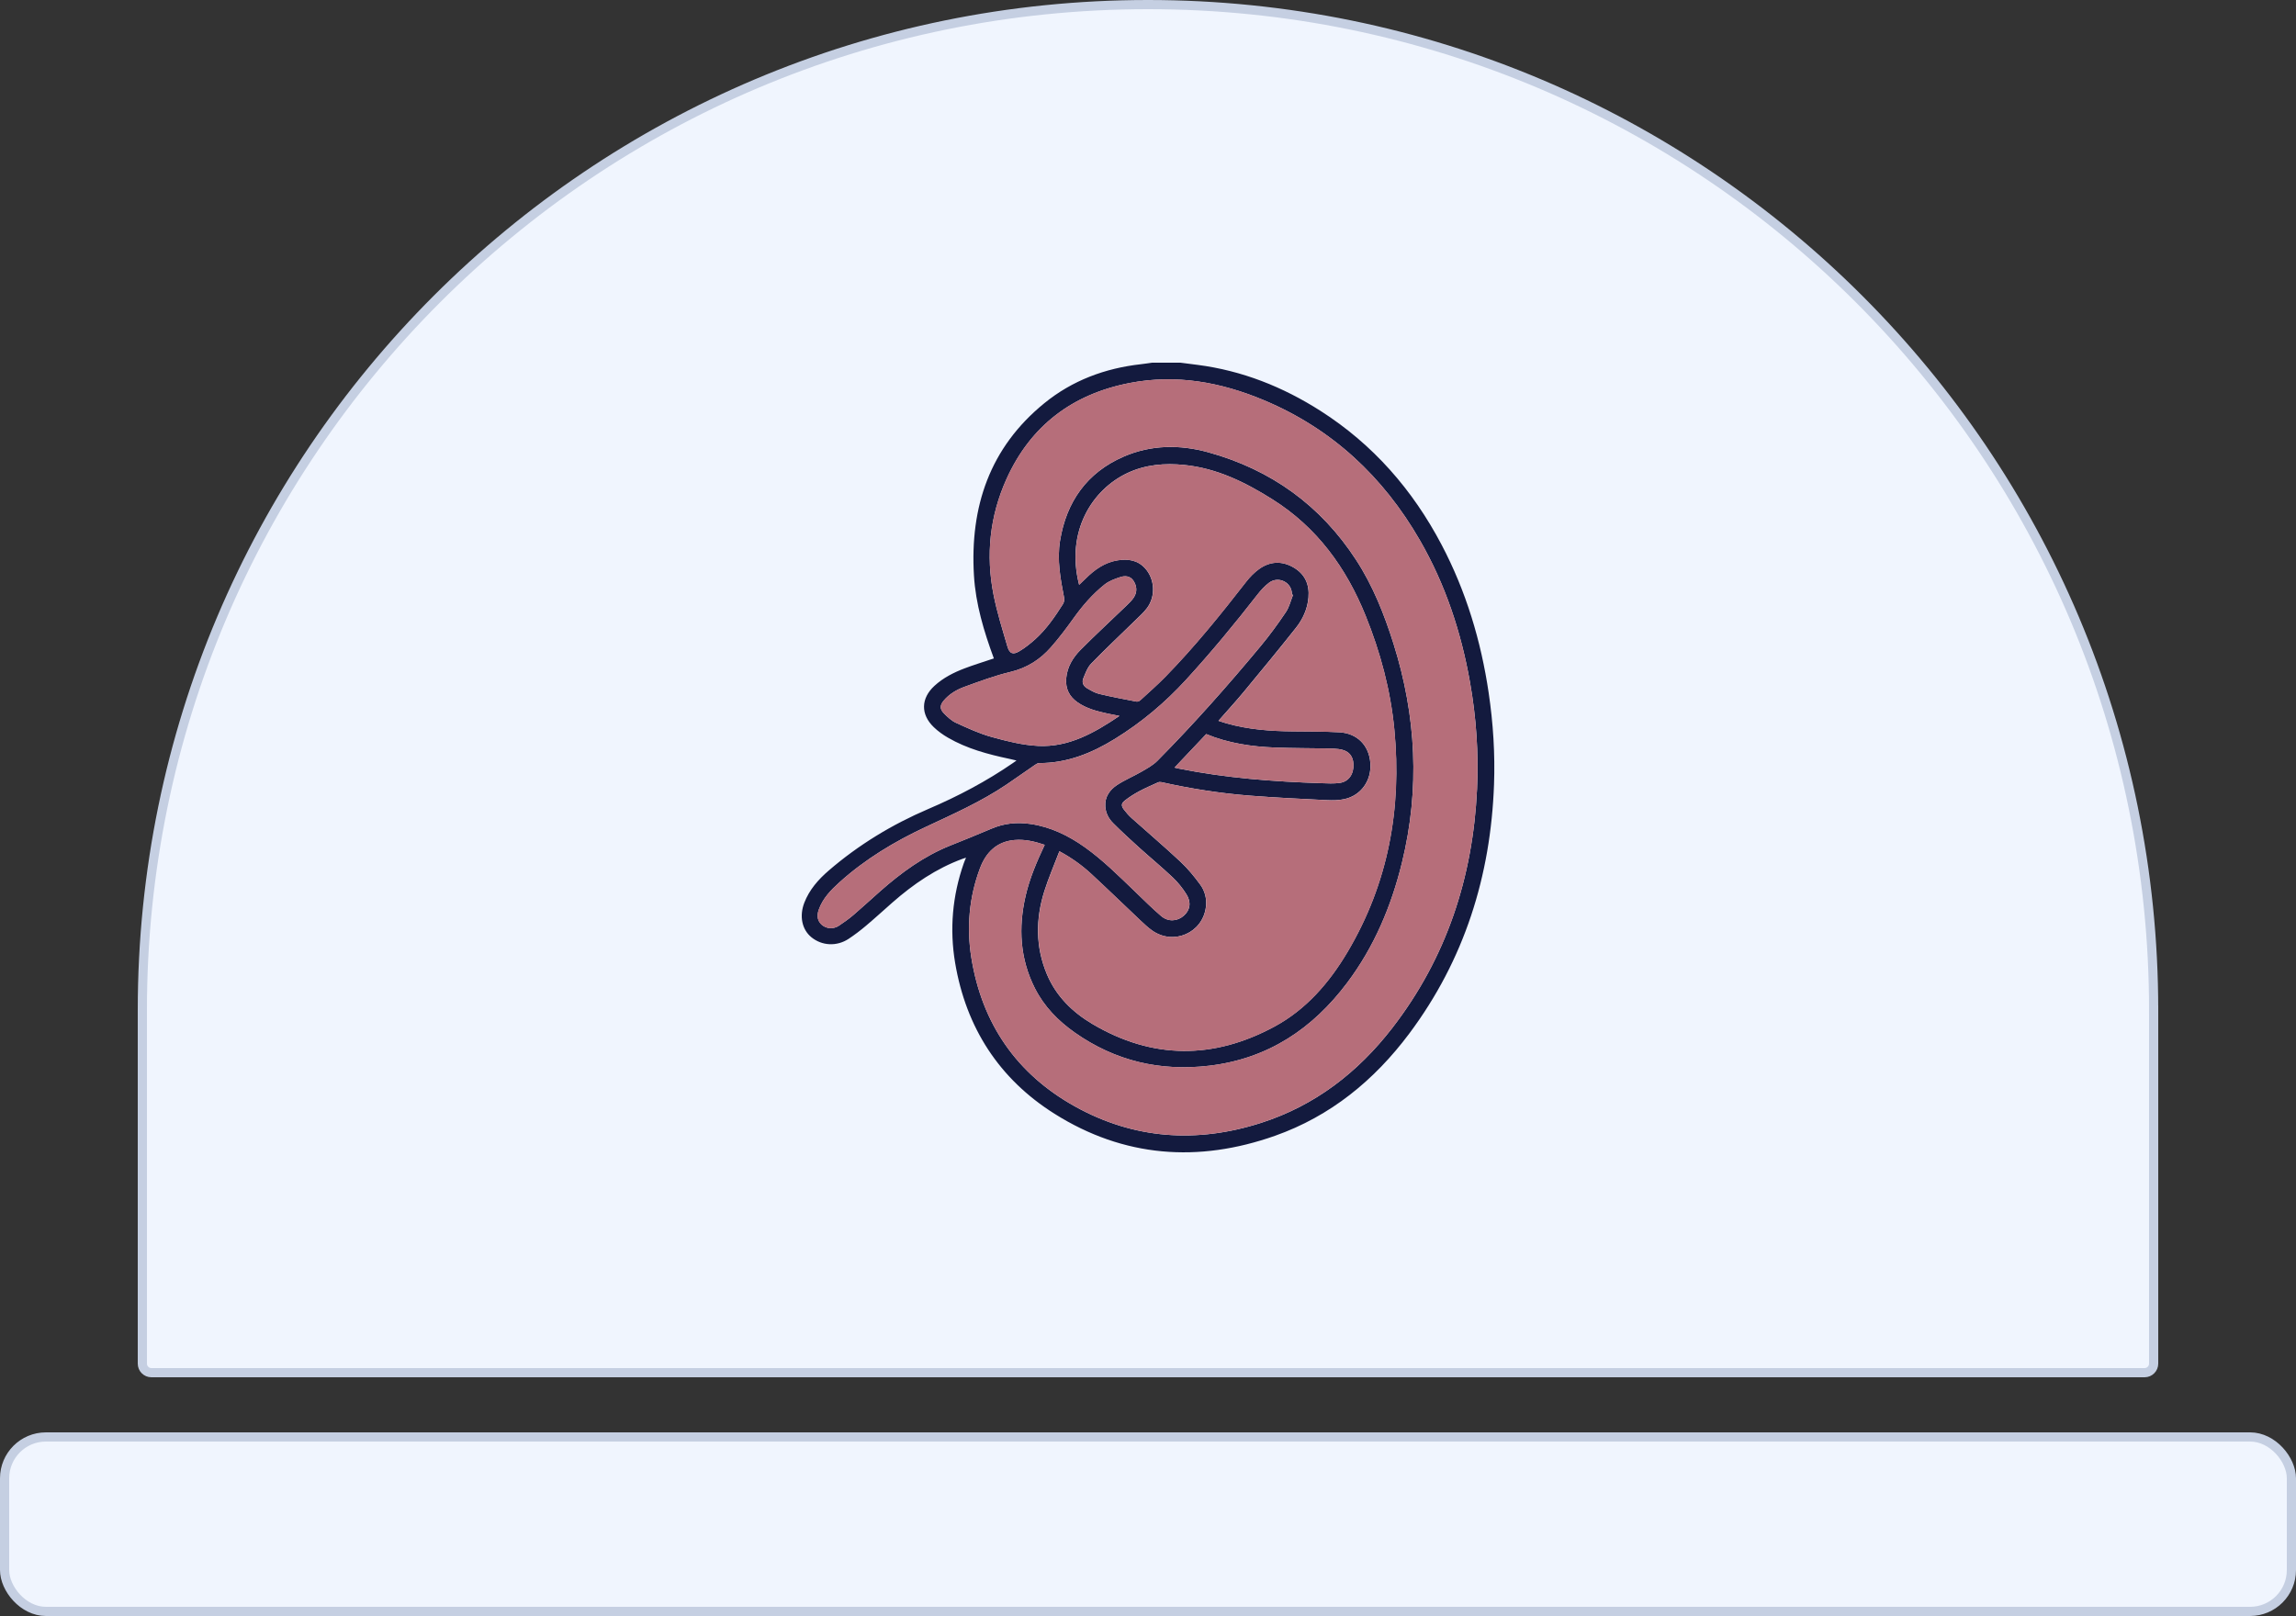
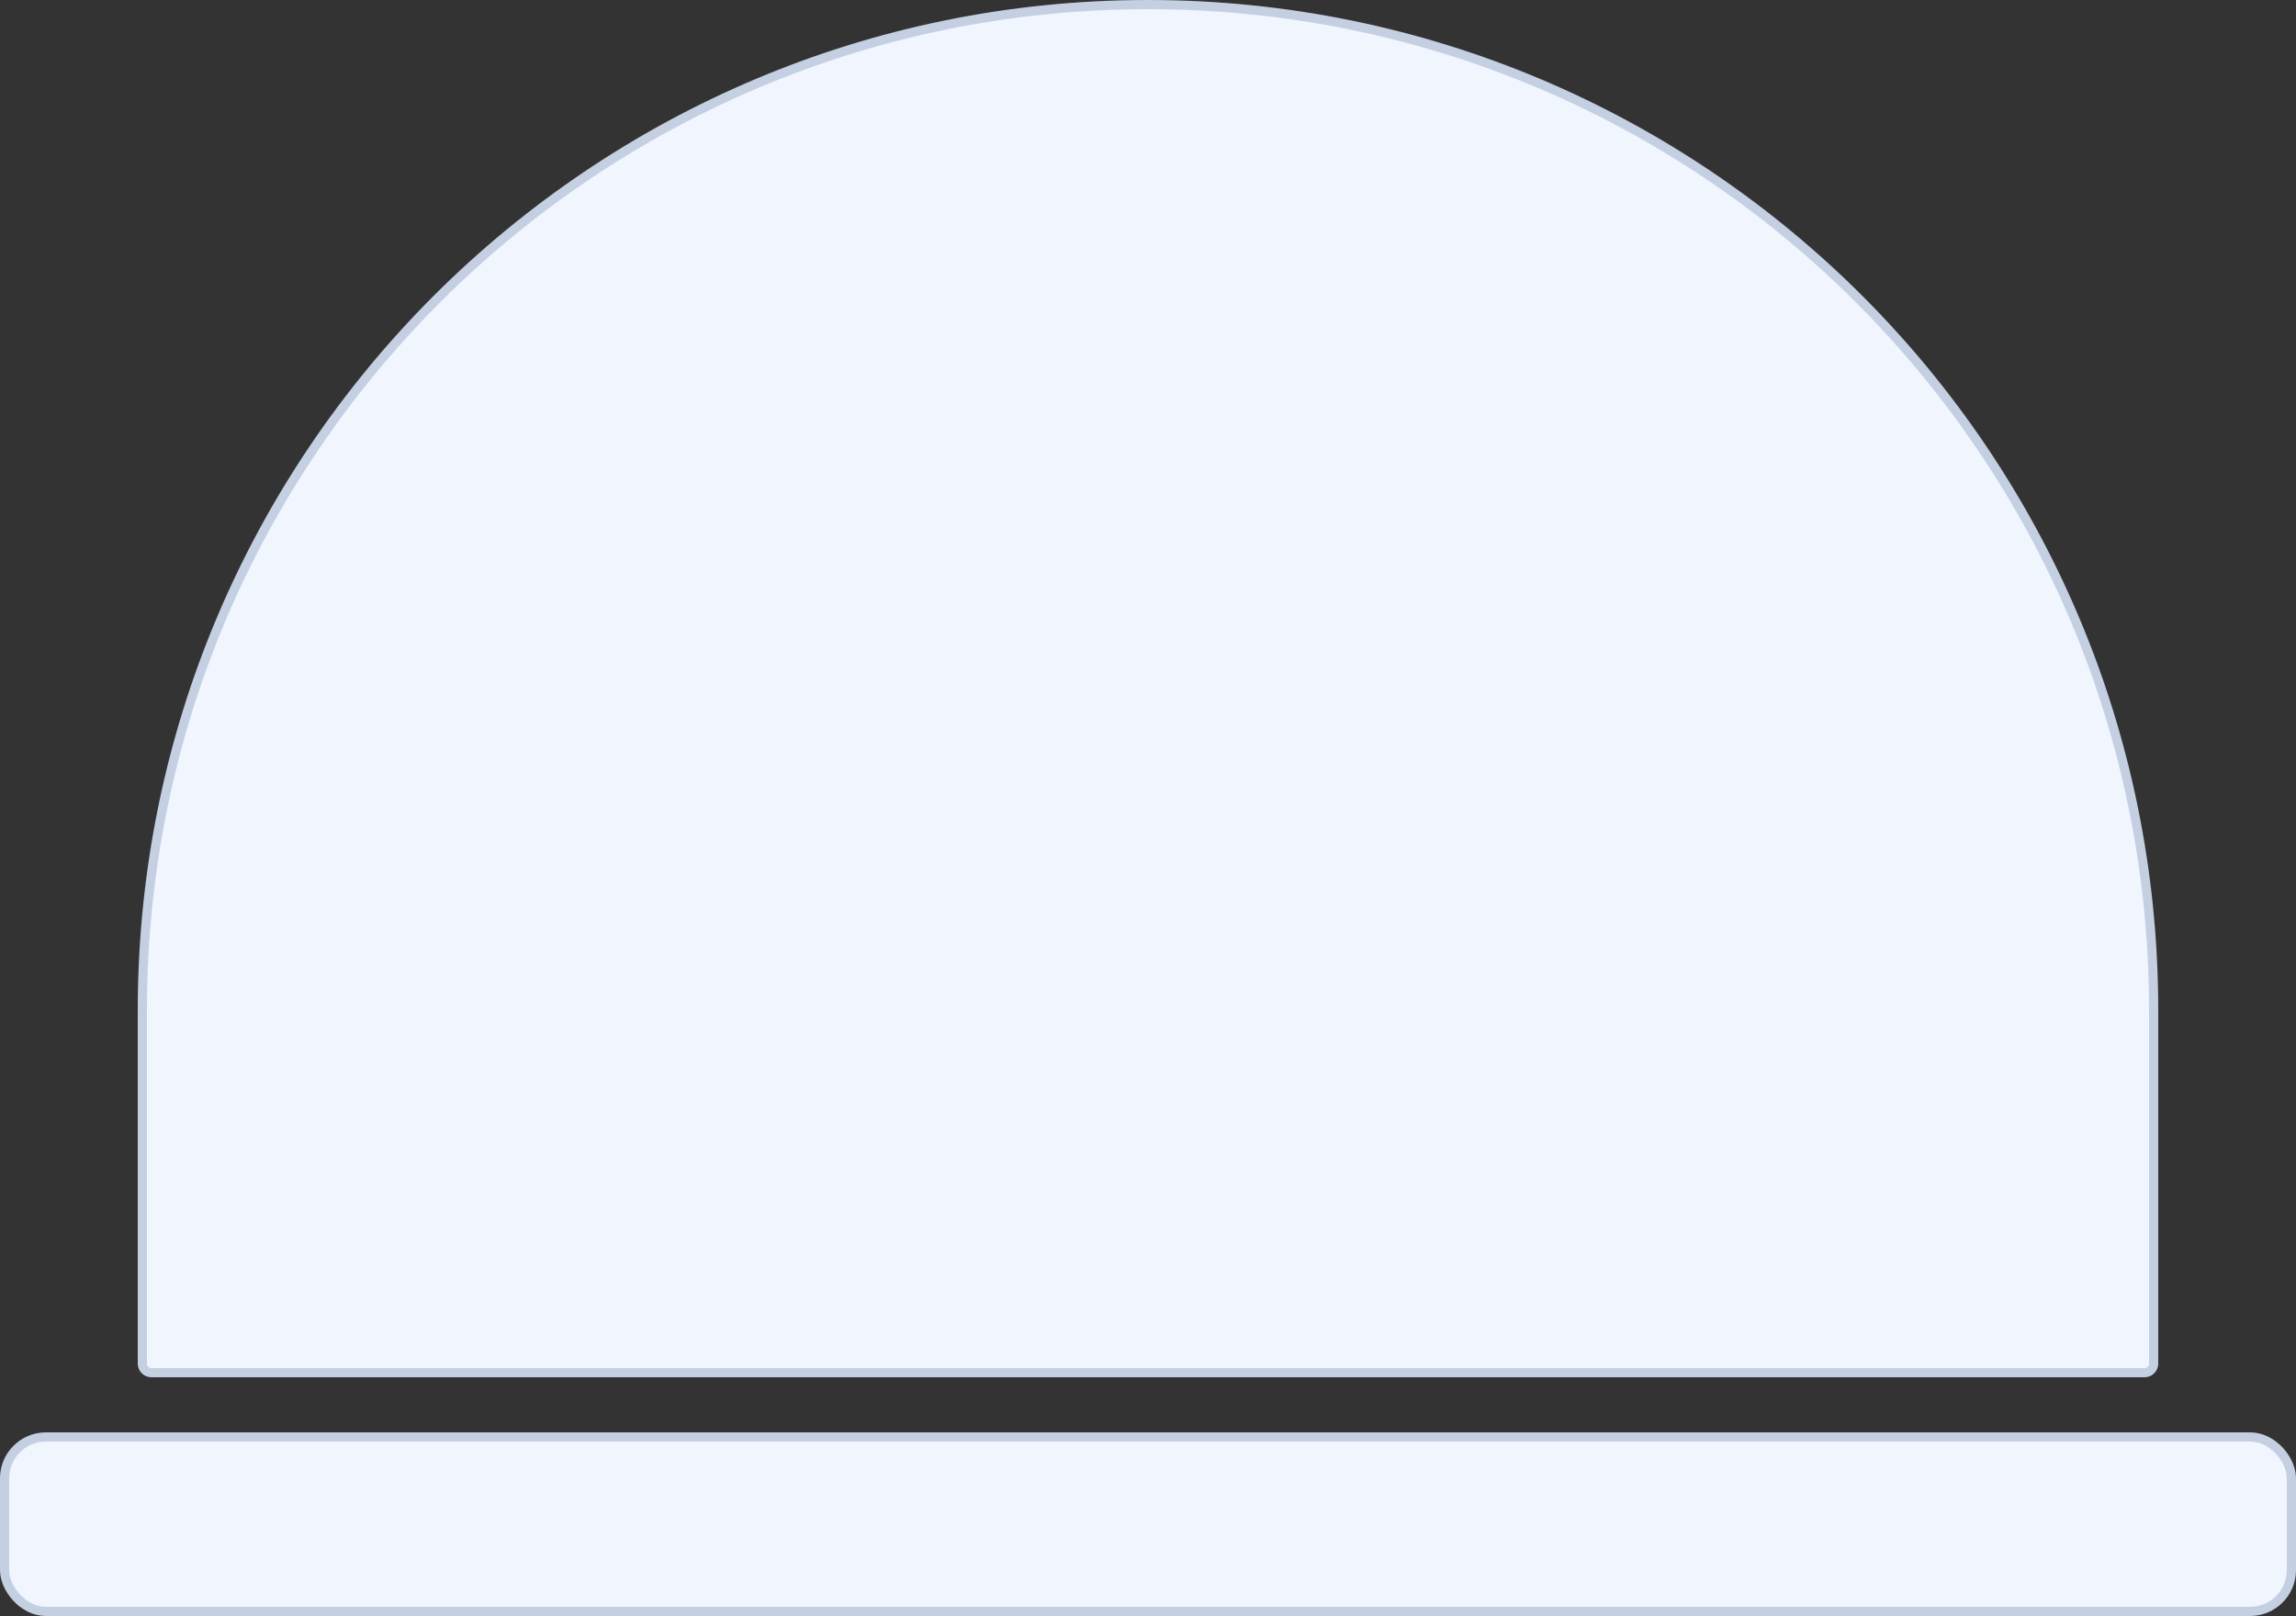
<svg xmlns="http://www.w3.org/2000/svg" fill="none" height="176" viewBox="0 0 250 176" width="250">
  <rect x="0" y="0" width="250" height="176" fill="#333333" stroke="none" />
  <clipPath id="a">
-     <path d="m87.293 39.5h75.415v86h-75.415z" />
-   </clipPath>
+     </clipPath>
  <path d="m234.5 110v38.515c0 .544-.441.985-.985.985h-217.03c-.544 0-.985-.441-.985-.985v-38.515c0-60.475 49.025-109.5 109.5-109.5 60.475 0 109.5 49.025 109.5 109.5z" fill="#f0f5fe" stroke="#c5cfe2" />
  <g clip-path="url(#a)">
-     <path d="m128.532 39.5c.62.081 1.24.158 1.856.238 4.854.627 9.286 2.388 13.391 5.008 5.723 3.654 10.038 8.596 13.186 14.58 2.667 5.067 4.292 10.474 5.129 16.128.491 3.317.704 6.652.583 9.998-.363 9.957-3.225 19.081-9.231 27.116-3.808 5.092-8.585 8.999-14.623 11.134-8.351 2.95-16.459 2.352-24.005-2.403-6.028-3.797-9.627-9.377-10.816-16.421-.62-3.673-.301-7.305.932-10.838.066-.195.15-.382.253-.631-.154.051-.268.084-.381.125-2.877 1.06-5.357 2.759-7.643 4.766-.958.84-1.897 1.706-2.873 2.527-.602.507-1.233.991-1.889 1.424-1.295.851-2.902.763-4.054-.176-1.024-.837-1.328-2.293-.774-3.746.547-1.423 1.526-2.535 2.652-3.507 3.254-2.807 6.894-5.019 10.837-6.707 3.247-1.387 6.347-3.023 9.253-5.026.095-.066.187-.132.367-.261-.319-.073-.561-.136-.803-.187-2.316-.492-4.594-1.101-6.659-2.3-.554-.319-1.09-.704-1.549-1.148-1.449-1.391-1.401-3.14.074-4.494.954-.877 2.095-1.453 3.291-1.908.928-.352 1.882-.646 2.825-.965.124-.04.249-.077.356-.114-1.083-2.946-1.985-5.925-2.169-9.051-.444-7.459 1.717-13.908 7.664-18.747 3.049-2.484 6.623-3.812 10.53-4.248.403-.044.803-.11 1.203-.165h3.082zm-11.029 24.188c.242-.231.477-.448.701-.671.983-.983 2.084-1.768 3.493-1.992 1.144-.183 2.205-.018 3.015.902 1.028 1.167 1.127 3.012.191 4.282-.378.514-.873.943-1.332 1.394-1.592 1.559-3.217 3.082-4.765 4.681-.408.418-.624 1.046-.855 1.607-.176.426.007.833.4 1.06.425.249.873.517 1.343.627 1.339.319 2.692.572 4.043.833.128.026.319-.051.425-.147.917-.84 1.856-1.666 2.726-2.554 3.173-3.247 6.02-6.772 8.801-10.353.4-.514.877-1.002 1.406-1.383 1.196-.859 2.498-.906 3.764-.165 1.232.723 1.735 1.853 1.61 3.273-.106 1.24-.609 2.341-1.361 3.291-1.864 2.355-3.779 4.674-5.694 6.989-.877 1.057-1.808 2.069-2.744 3.14.316.103.591.202.87.279 2.377.675 4.813.851 7.267.873 1.673.015 3.346.007 5.016.099 1.951.106 3.239 1.42 3.386 3.339.147 1.911-1.009 3.555-2.847 3.944-.62.132-1.281.139-1.919.106-2.781-.14-5.565-.268-8.343-.488-3.247-.257-6.46-.759-9.641-1.471-.118-.026-.264-.022-.371.026-.693.316-1.394.616-2.065.976-.54.29-1.064.62-1.541.998-.411.323-.415.576-.107.987.257.338.54.66.855.943 1.769 1.585 3.585 3.122 5.316 4.747.796.745 1.497 1.607 2.143 2.487.51.693.723 1.545.616 2.421-.341 2.833-3.529 4.23-5.866 2.565-.451-.323-.862-.708-1.266-1.09-1.79-1.691-3.559-3.408-5.367-5.081-1.013-.932-2.132-1.739-3.456-2.451-.562 1.475-1.174 2.884-1.637 4.344-.961 3.045-.972 6.09.287 9.073 1.005 2.381 2.777 4.109 4.941 5.393 6.538 3.871 13.201 3.867 19.83.282 3.453-1.867 5.969-4.787 7.947-8.115 4.443-7.484 5.929-15.629 5.103-24.229-.411-4.285-1.515-8.412-3.129-12.404-2.117-5.243-5.305-9.631-10.163-12.683-2.957-1.86-6.042-3.379-9.575-3.735-2.132-.216-4.234-.044-6.197.88-3.874 1.823-6.729 6.398-5.261 12.166zm-3.757 28.323c-1.089-.37-2.157-.62-3.272-.525-1.948.165-3.119 1.354-3.764 3.067-1.193 3.17-1.475 6.468-.94 9.788 1.16 7.165 4.935 12.628 11.256 16.15 6.446 3.596 13.296 4.047 20.292 1.802 5.867-1.886 10.544-5.5 14.283-10.339 5.914-7.653 8.776-16.418 9.227-26.015.183-3.911-.088-7.8-.771-11.656-.964-5.455-2.685-10.65-5.462-15.46-3.996-6.923-9.561-12.125-16.968-15.233-4.686-1.966-9.558-2.858-14.617-1.878-6.215 1.203-10.782 4.63-13.413 10.449-1.827 4.047-2.271 8.295-1.409 12.643.374 1.889.961 3.742 1.501 5.595.231.8.612.947 1.317.521.62-.374 1.203-.837 1.742-1.324 1.204-1.093 2.117-2.429 2.983-3.794.118-.183.18-.462.14-.671-.4-2.066-.793-4.135-.448-6.241.697-4.256 2.931-7.418 6.916-9.154 2.982-1.299 6.134-1.332 9.23-.473 6.81 1.886 12.206 5.756 16.084 11.711 1.849 2.84 3.078 5.951 4.087 9.157 2.469 7.851 2.88 15.798.914 23.818-1.159 4.729-3.012 9.149-5.955 13.072-3.778 5.038-8.643 8.281-14.994 9.044-5.342.642-10.261-.495-14.679-3.607-1.808-1.273-3.331-2.824-4.344-4.828-1.628-3.224-1.808-6.6-1.008-10.063.443-1.923 1.218-3.728 2.076-5.551zm27.039-27.222c-.036-.015-.073-.033-.11-.048-.011-.117-.011-.235-.033-.349-.216-1.093-1.519-1.622-2.45-.935-.488.359-.91.833-1.285 1.313-2.476 3.184-5.044 6.288-7.77 9.267-2.3 2.509-4.869 4.663-7.756 6.442-2.52 1.552-5.199 2.634-8.222 2.627-.157 0-.33.103-.466.198-1.041.712-2.069 1.446-3.111 2.15-2.759 1.86-5.785 3.203-8.786 4.608-3.398 1.589-6.601 3.511-9.403 6.043-.928.837-1.798 1.735-2.234 2.95-.257.712-.136 1.277.341 1.681.506.425 1.244.48 1.842.084.547-.363 1.086-.745 1.585-1.17.991-.848 1.948-1.739 2.928-2.601 2.289-2.018 4.732-3.801 7.587-4.949 1.508-.609 3.019-1.207 4.512-1.849 1.365-.587 2.77-.723 4.219-.517 2.213.316 4.161 1.266 5.966 2.55 1.977 1.413 3.687 3.126 5.437 4.803.943.902 1.86 1.834 2.854 2.678.767.653 1.754.587 2.458-.026.694-.602.852-1.456.294-2.344-.415-.664-.921-1.295-1.49-1.834-1.203-1.137-2.483-2.194-3.712-3.302-.947-.855-1.886-1.721-2.785-2.623-.481-.481-.796-1.09-.844-1.798-.069-1.057.488-1.82 1.295-2.352.84-.55 1.783-.939 2.656-1.446.602-.349 1.241-.697 1.721-1.181 3.944-3.984 7.661-8.178 11.241-12.489.984-1.181 1.89-2.429 2.748-3.705.371-.55.529-1.247.782-1.878zm-18.901 13.182c-.521-.103-.906-.176-1.288-.257-1.148-.249-2.286-.539-3.269-1.225-.902-.631-1.324-1.49-1.233-2.605.107-1.255.731-2.271 1.574-3.119 1.629-1.644 3.335-3.21 5.001-4.817.282-.272.576-.554.789-.88.385-.598.341-1.236-.044-1.823-.345-.525-.91-.561-1.42-.396-.602.194-1.24.425-1.724.814-1.31 1.046-2.404 2.308-3.383 3.68-.774 1.082-1.578 2.15-2.455 3.148-1.181 1.347-2.623 2.264-4.424 2.693-1.702.407-3.357 1.027-5.004 1.625-.851.308-1.644.781-2.249 1.497-.415.492-.441.91.007 1.368.396.404.833.822 1.335 1.053 1.274.58 2.561 1.181 3.908 1.548 1.643.455 3.342.88 5.033.965 3.317.161 6.094-1.401 8.849-3.265zm9.454 1.978c-1.137 1.203-2.274 2.407-3.452 3.65.198.048.326.081.455.106 5.114 1.031 10.298 1.42 15.5 1.592.687.022 1.384.066 2.055-.033.972-.143 1.519-.969 1.475-2.036-.041-.958-.591-1.526-1.611-1.647-.334-.04-.671-.059-1.009-.066-1.962-.033-3.929-.026-5.892-.099-2.572-.099-5.099-.462-7.524-1.468z" fill="#131a3e" />
    <g fill="#b66e7a">
      <path d="m117.507 63.688c-1.471-5.767 1.383-10.342 5.261-12.166 1.963-.924 4.069-1.093 6.197-.88 3.533.356 6.618 1.878 9.575 3.735 4.858 3.052 8.042 7.44 10.163 12.683 1.611 3.988 2.715 8.115 3.129 12.404.826 8.6-.66 16.744-5.103 24.228-1.977 3.332-4.494 6.252-7.946 8.116-6.63 3.584-13.292 3.588-19.83-.283-2.165-1.284-3.941-3.012-4.942-5.393-1.259-2.983-1.244-6.031-.286-9.073.462-1.46 1.075-2.873 1.636-4.344 1.324.712 2.443 1.515 3.456 2.451 1.809 1.669 3.577 3.39 5.367 5.081.404.382.815.767 1.266 1.09 2.337 1.662 5.525.268 5.867-2.564.106-.877-.107-1.728-.617-2.421-.646-.88-1.346-1.743-2.142-2.487-1.736-1.622-3.548-3.162-5.316-4.747-.316-.282-.598-.605-.855-.943-.312-.411-.305-.664.106-.987.477-.378 1.005-.708 1.541-.998.671-.359 1.372-.664 2.066-.976.106-.048.253-.051.37-.026 3.181.712 6.395 1.214 9.642 1.471 2.777.22 5.558.348 8.342.488.639.033 1.299.026 1.919-.106 1.838-.389 2.994-2.036 2.847-3.944-.147-1.919-1.431-3.232-3.386-3.339-1.669-.088-3.342-.084-5.015-.099-2.455-.018-4.891-.198-7.268-.873-.279-.081-.554-.176-.87-.279.94-1.068 1.868-2.08 2.745-3.14 1.918-2.315 3.83-4.63 5.694-6.989.748-.95 1.254-2.047 1.361-3.291.124-1.42-.382-2.554-1.611-3.273-1.266-.741-2.568-.693-3.764.165-.528.378-1.005.866-1.405 1.383-2.781 3.581-5.628 7.106-8.802 10.353-.869.888-1.808 1.713-2.726 2.554-.102.095-.293.172-.425.147-1.35-.261-2.704-.514-4.043-.833-.473-.114-.917-.378-1.343-.627-.392-.231-.576-.635-.4-1.06.231-.561.448-1.185.855-1.607 1.548-1.6 3.173-3.122 4.766-4.681.458-.451.954-.88 1.332-1.394.935-1.273.836-3.115-.191-4.282-.811-.921-1.875-1.086-3.016-.902-1.409.228-2.509 1.013-3.493 1.992-.223.224-.458.44-.7.671z" />
      <path d="m113.75 92.011c-.855 1.827-1.633 3.632-2.077 5.551-.8 3.463-.62 6.839 1.009 10.064 1.013 1.999 2.535 3.555 4.344 4.828 4.417 3.111 9.333 4.248 14.679 3.606 6.35-.763 11.215-4.003 14.994-9.043 2.942-3.922 4.795-8.343 5.955-13.072 1.966-8.02 1.555-15.963-.914-23.818-1.009-3.207-2.238-6.318-4.087-9.157-3.874-5.954-9.275-9.825-16.084-11.711-3.096-.859-6.248-.825-9.231.473-3.984 1.735-6.222 4.898-6.915 9.154-.345 2.106.047 4.179.447 6.241.041.209-.025.488-.139.671-.862 1.365-1.779 2.7-2.983 3.794-.539.488-1.119.95-1.743 1.324-.708.426-1.085.279-1.317-.521-.539-1.856-1.126-3.705-1.5-5.595-.866-4.348-.422-8.596 1.409-12.643 2.63-5.819 7.194-9.245 13.413-10.449 5.055-.98 9.931-.092 14.616 1.878 7.407 3.111 12.973 8.313 16.968 15.233 2.778 4.813 4.498 10.005 5.463 15.46.683 3.856.954 7.745.771 11.656-.448 9.598-3.31 18.358-9.227 26.015-3.739 4.836-8.417 8.453-14.283 10.339-6.996 2.249-13.846 1.794-20.292-1.802-6.321-3.525-10.097-8.985-11.256-16.15-.536-3.32-.253-6.618.939-9.788.646-1.717 1.813-2.902 3.765-3.067 1.115-.095 2.182.154 3.272.525z" />
      <path d="m140.788 64.789c-.253.631-.411 1.328-.781 1.878-.859 1.273-1.765 2.524-2.748 3.705-3.581 4.311-7.297 8.504-11.241 12.489-.481.488-1.119.833-1.721 1.181-.873.506-1.816.895-2.656 1.446-.807.532-1.365 1.295-1.295 2.352.047.708.363 1.313.844 1.798.898.902 1.838 1.768 2.784 2.623 1.229 1.112 2.51 2.165 3.713 3.302.569.536 1.071 1.17 1.49 1.834.557.888.399 1.739-.294 2.344-.704.613-1.695.679-2.458.026-.991-.844-1.911-1.776-2.854-2.678-1.747-1.673-3.456-3.39-5.438-4.802-1.801-1.284-3.749-2.234-5.965-2.55-1.449-.209-2.854-.07-4.219.517-1.493.642-3.005 1.24-4.513 1.849-2.854 1.152-5.297 2.935-7.587 4.949-.98.862-1.933 1.754-2.928 2.601-.499.426-1.038.811-1.585 1.171-.598.396-1.335.341-1.842-.085-.477-.403-.598-.968-.341-1.68.436-1.214 1.306-2.11 2.234-2.95 2.803-2.528 6.006-4.454 9.403-6.042 3.001-1.405 6.028-2.748 8.787-4.608 1.045-.704 2.073-1.438 3.111-2.15.139-.095.312-.198.466-.198 3.027.007 5.705-1.075 8.222-2.627 2.887-1.779 5.455-3.933 7.756-6.442 2.729-2.979 5.294-6.083 7.77-9.267.374-.481.796-.958 1.284-1.313.932-.686 2.234-.158 2.451.936.022.114.022.231.033.348.037.015.073.033.11.048z" />
      <path d="m121.885 77.971c-2.755 1.867-5.532 3.427-8.849 3.265-1.691-.081-3.386-.51-5.033-.965-1.343-.37-2.631-.969-3.908-1.548-.502-.228-.939-.649-1.335-1.053-.448-.459-.426-.877-.007-1.368.601-.712 1.397-1.185 2.249-1.497 1.647-.598 3.302-1.222 5.004-1.625 1.801-.429 3.243-1.346 4.424-2.693.877-.998 1.681-2.066 2.455-3.148.979-1.368 2.069-2.634 3.382-3.68.485-.389 1.123-.62 1.725-.814.51-.165 1.075-.128 1.42.396.385.587.429 1.225.044 1.823-.209.327-.507.605-.789.88-1.666 1.607-3.372 3.174-5.001 4.817-.84.848-1.467 1.864-1.574 3.119-.091 1.112.331 1.974 1.233 2.605.983.686 2.121.976 3.269 1.225.382.084.77.154 1.288.257z" />
-       <path d="m131.339 79.948c2.425 1.005 4.953 1.369 7.525 1.468 1.963.077 3.926.066 5.892.099.338.007.675.026 1.009.066 1.02.121 1.57.69 1.611 1.647.044 1.068-.499 1.889-1.475 2.036-.672.099-1.369.055-2.055.033-5.202-.172-10.386-.561-15.5-1.592-.129-.026-.257-.059-.455-.106 1.174-1.244 2.315-2.447 3.452-3.651z" />
+       <path d="m131.339 79.948z" />
    </g>
  </g>
  <rect fill="#f0f5fe" height="19" rx="4.5" stroke="#c5cfe2" width="249" x=".5" y="156.5" />
</svg>